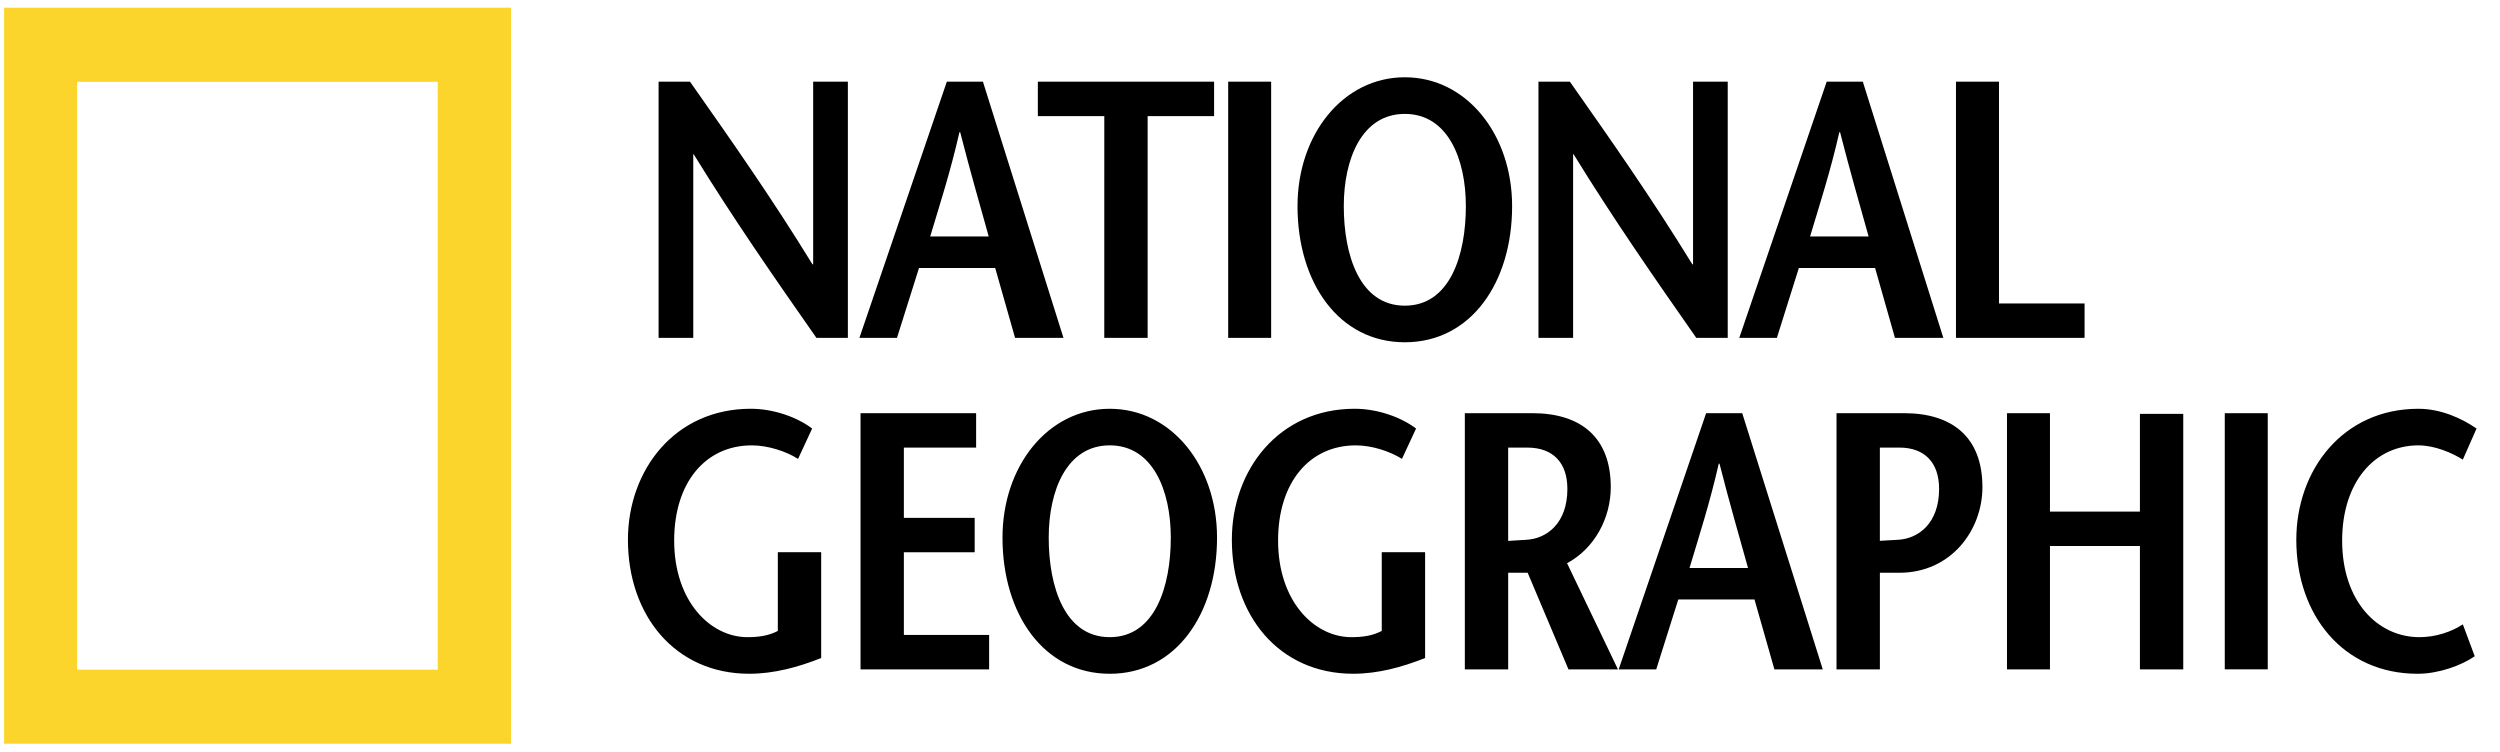
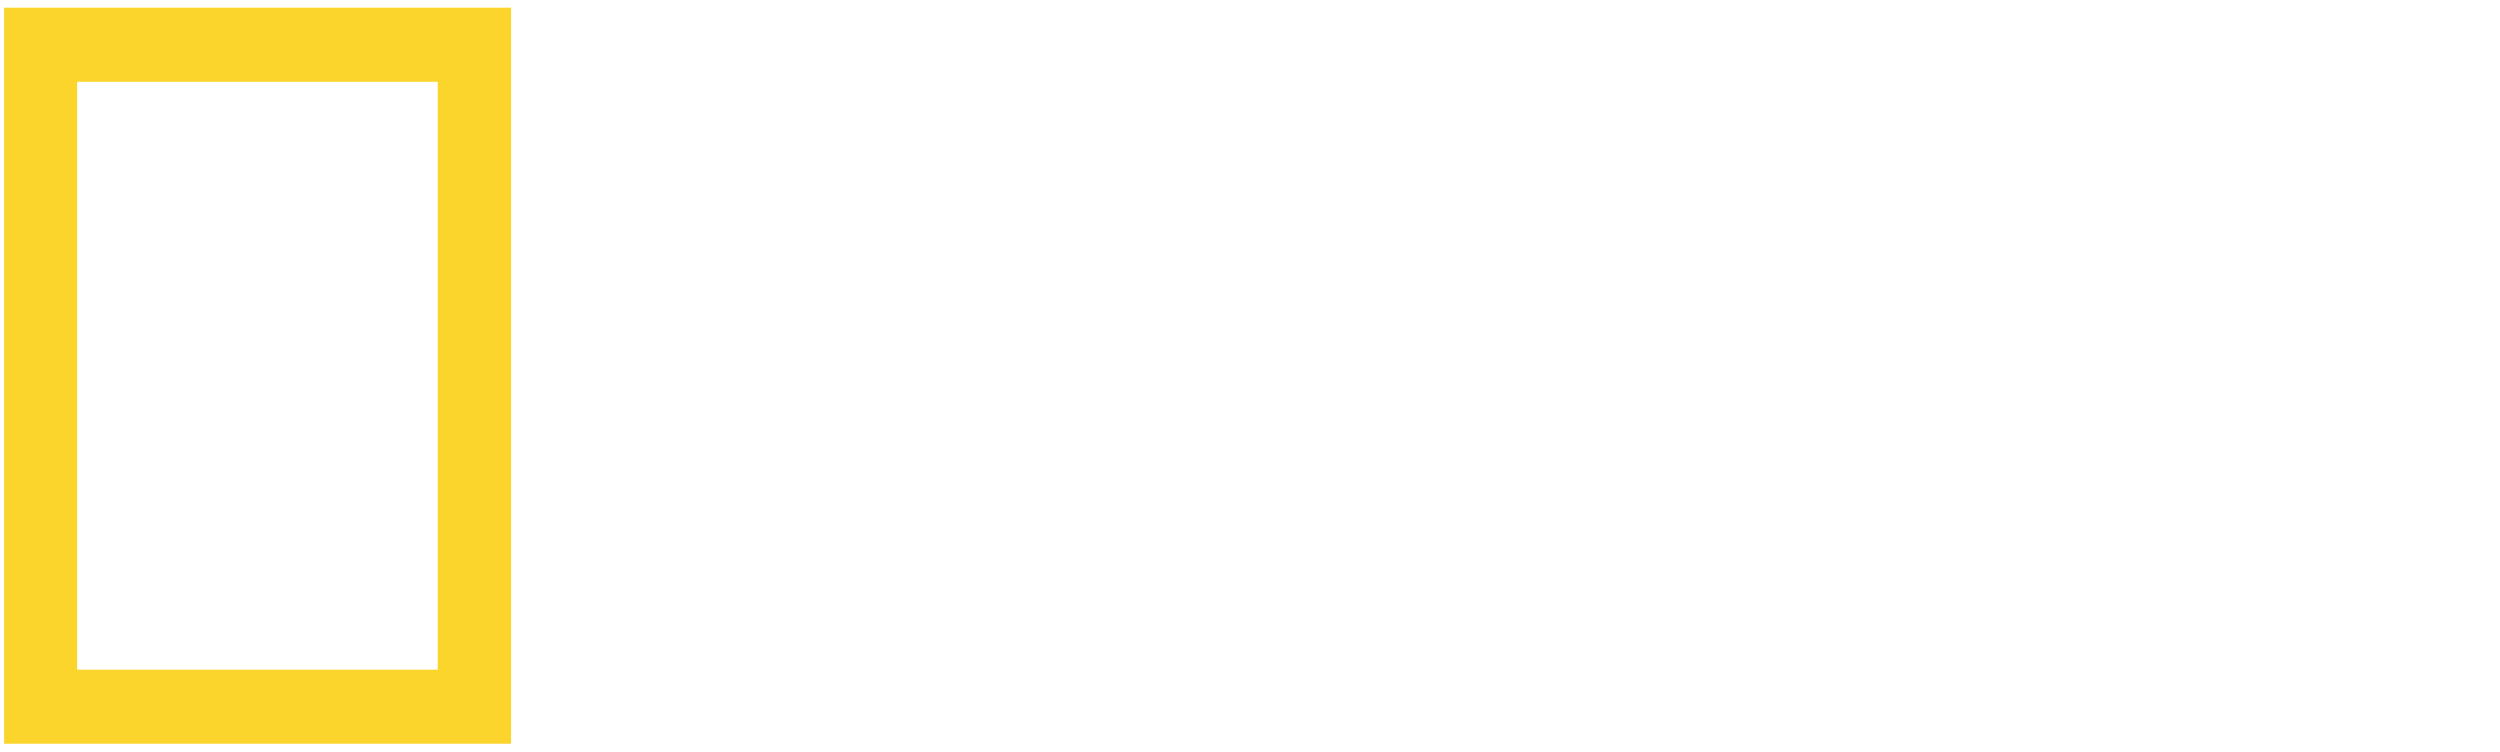
<svg xmlns="http://www.w3.org/2000/svg" width="163" height="49" viewBox="0 0 163 49" fill="none">
  <g clip-path="url(#clip0_4632_18229)">
    <path d="M0.268 0.5V48.493H33.321V0.5H0.268ZM28.54 43.662H5.031V5.335H28.54V43.662Z" fill="#FBD42C" />
-     <path d="M53.018 17.233H52.972C50.335 12.939 47.673 9.145 44.988 5.326H42.94V22.031H45.201V10.05H45.223C47.886 14.37 50.547 18.189 53.232 22.031H55.281V5.326H53.018V17.233ZM69.339 22.031L64.087 5.326H61.733L56.033 22.031H58.482L59.919 17.473H64.887L66.183 22.031H69.339ZM60.648 15.419C61.308 13.223 61.968 11.198 62.556 8.618H62.604C63.264 11.197 63.852 13.223 64.465 15.419H60.648ZM71.999 22.031H74.826V7.57H79.159V5.326H67.667V7.57H72L71.999 22.031ZM82.879 5.326H80.077V22.031H82.879V5.326ZM91.595 22.316C95.905 22.316 98.59 18.427 98.59 13.439C98.59 8.762 95.621 5.038 91.595 5.038C87.567 5.038 84.598 8.762 84.598 13.439C84.598 18.428 87.283 22.316 91.595 22.316ZM91.595 7.426C94.397 7.426 95.574 10.36 95.574 13.44C95.574 16.637 94.539 19.93 91.595 19.93C88.65 19.93 87.615 16.638 87.615 13.44C87.615 10.36 88.792 7.426 91.595 7.426ZM102.567 10.05H102.593C105.254 14.37 107.914 18.189 110.599 22.031H112.648V5.326H110.387V17.233H110.34C107.703 12.939 105.041 9.145 102.356 5.326H100.308V22.031H102.567V10.05ZM117.285 17.473H122.256L123.551 22.031H126.706L121.456 5.326H119.1L113.4 22.031H115.852L117.285 17.473ZM119.926 8.618H119.972C120.631 11.197 121.22 13.223 121.834 15.419H118.016C118.677 13.223 119.335 11.197 119.926 8.618ZM135.914 19.786H130.334V5.326H127.53V22.031H135.915L135.914 19.786ZM50.714 41.136C50.124 41.447 49.49 41.543 48.736 41.543C46.311 41.543 43.956 39.203 43.956 35.243C43.956 31.45 46.004 29.038 49.019 29.038C50.103 29.038 51.28 29.443 52.034 29.92L52.951 27.941C52.01 27.223 50.479 26.651 48.948 26.651C44.003 26.651 40.941 30.637 40.941 35.194C40.941 40.111 44.003 43.929 48.853 43.929C50.455 43.929 52.033 43.502 53.541 42.903V36.005H50.714V41.136ZM58.932 36.006H63.549V33.764H58.932V29.182H63.643V26.939H56.107V43.644H64.491V41.398H58.932V36.006ZM72.357 26.652C68.329 26.652 65.363 30.375 65.363 35.053C65.363 40.04 68.047 43.93 72.357 43.93C76.667 43.93 79.351 40.04 79.351 35.053C79.351 30.375 76.383 26.652 72.357 26.652ZM72.357 41.543C69.412 41.543 68.376 38.25 68.376 35.052C68.376 31.973 69.554 29.037 72.357 29.037C75.159 29.037 76.336 31.972 76.336 35.052C76.336 38.25 75.302 41.543 72.357 41.543ZM90.09 41.136C89.502 41.447 88.865 41.543 88.112 41.543C85.686 41.543 83.331 39.203 83.331 35.243C83.331 31.45 85.38 29.038 88.396 29.038C89.479 29.038 90.657 29.443 91.407 29.92L92.327 27.941C91.386 27.223 89.854 26.651 88.322 26.651C83.379 26.651 80.317 30.637 80.317 35.194C80.317 40.111 83.379 43.929 88.231 43.929C89.83 43.929 91.407 43.502 92.917 42.903V36.005H90.09V41.136ZM105.022 31.76C105.022 28.512 103.066 26.939 99.912 26.939H95.507V43.644H98.333V37.344H99.604L102.265 43.644H105.491L102.173 36.722C103.984 35.744 105.022 33.764 105.022 31.76ZM99.511 35.195C99.227 35.219 98.566 35.244 98.332 35.267V29.183H99.582C101.252 29.183 102.193 30.159 102.193 31.878C102.193 34.12 100.853 35.124 99.511 35.195ZM111.239 26.939L105.538 43.644H107.986L109.424 39.085H114.393L115.691 43.644H118.845L113.593 26.939H111.239ZM110.156 37.035C110.815 34.837 111.474 32.809 112.063 30.232H112.111C112.769 32.809 113.358 34.837 113.972 37.035H110.156ZM139.523 33.358H133.658V26.939H130.855V43.644H133.658V35.6H139.523V43.644H142.348V26.985H139.523V33.358ZM145.055 43.642H147.857V26.939H145.055V43.642ZM157.749 41.543C155.017 41.543 152.708 39.203 152.708 35.243C152.708 31.45 154.807 29.038 157.679 29.038C158.762 29.038 159.893 29.538 160.576 29.968L161.471 27.941C160.505 27.273 159.14 26.652 157.679 26.652C152.757 26.652 149.719 30.637 149.719 35.195C149.719 40.111 152.781 43.93 157.634 43.93C158.999 43.93 160.506 43.381 161.353 42.786L160.577 40.709C159.847 41.185 158.833 41.543 157.749 41.543ZM124.143 26.939H119.741V43.644H122.568V37.344H123.838C127.207 37.344 129.254 34.574 129.254 31.76C129.254 28.512 127.301 26.939 124.143 26.939ZM123.743 35.195C123.461 35.217 122.779 35.24 122.567 35.262V29.182H123.837C125.487 29.182 126.429 30.158 126.429 31.877C126.428 34.12 125.086 35.124 123.743 35.195Z" fill="black" />
  </g>
  <defs>
    <clipPath id="clip0_4632_18229">
      <rect width="161.898" height="48" fill="white" transform="translate(0.268 0.5)" />
    </clipPath>
  </defs>
</svg>